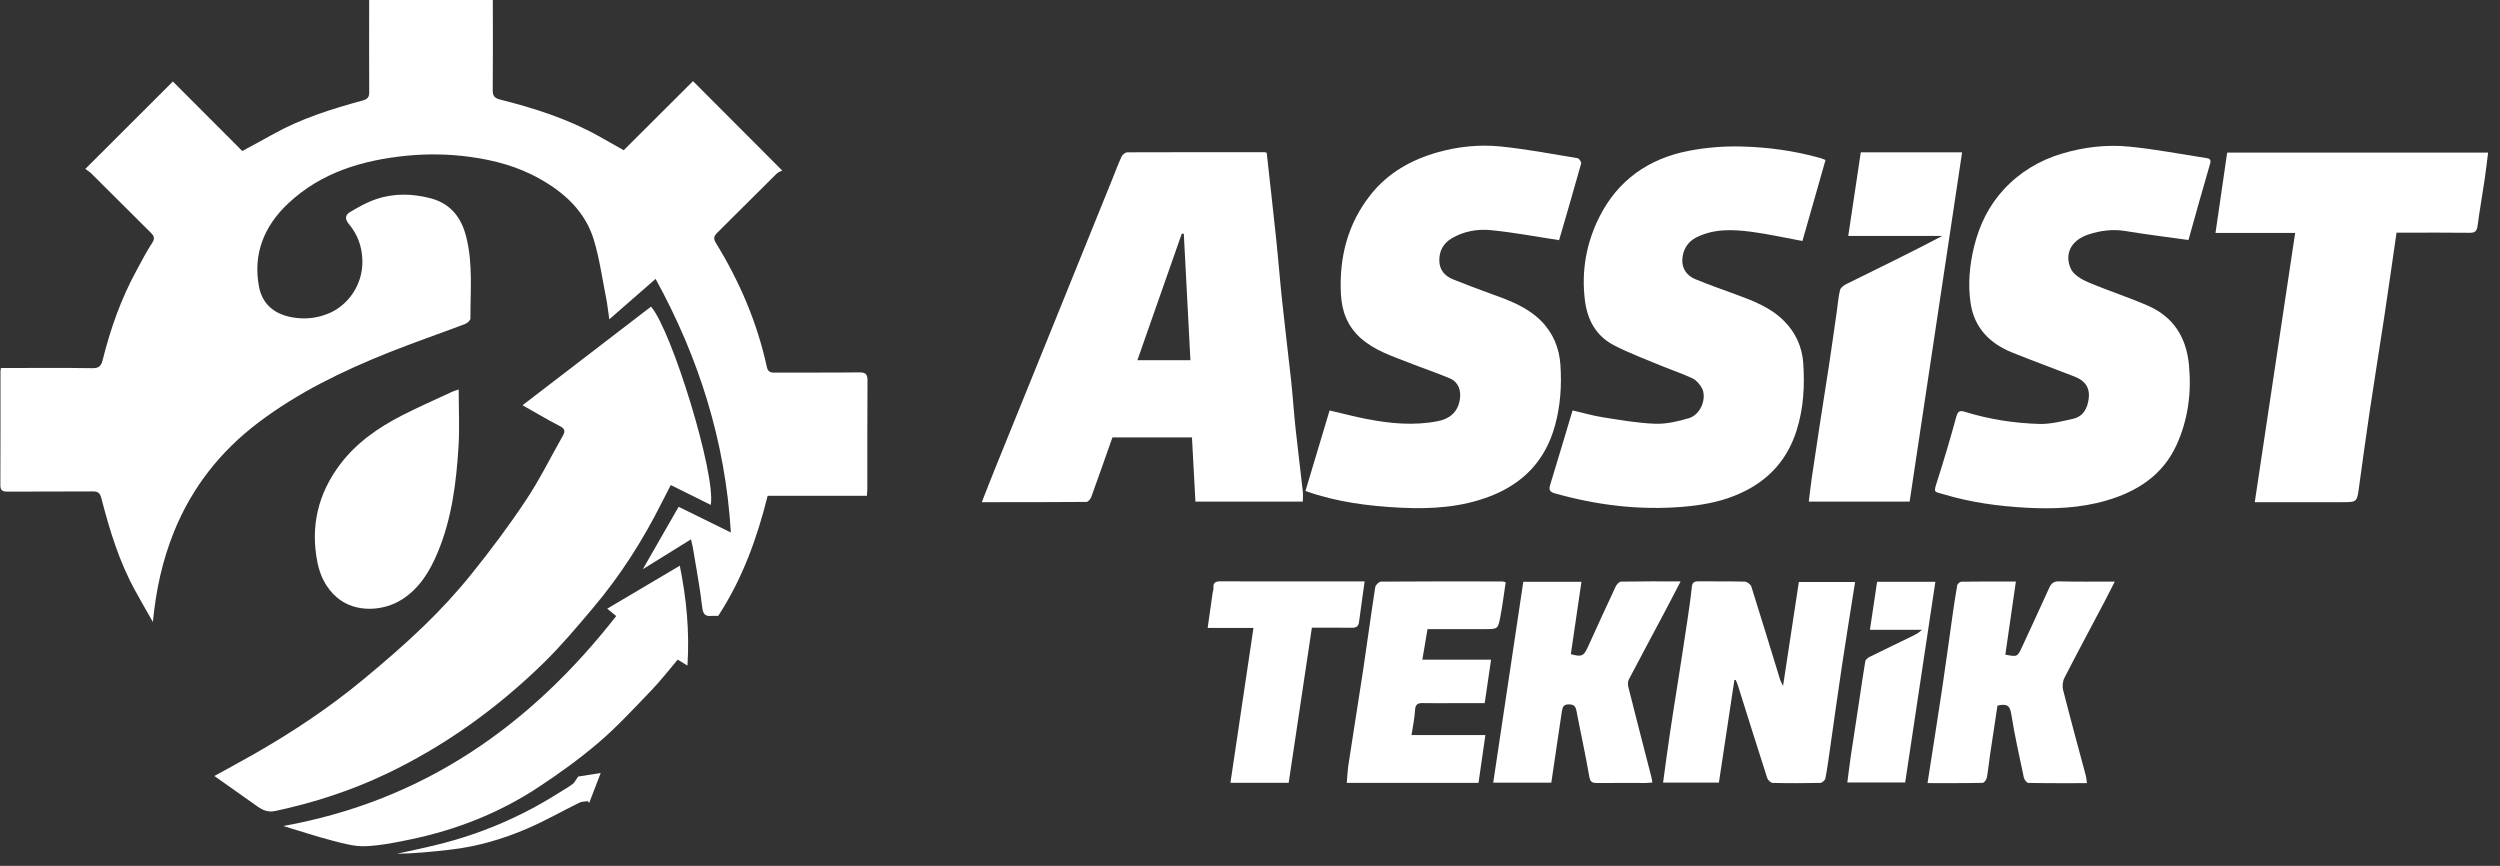
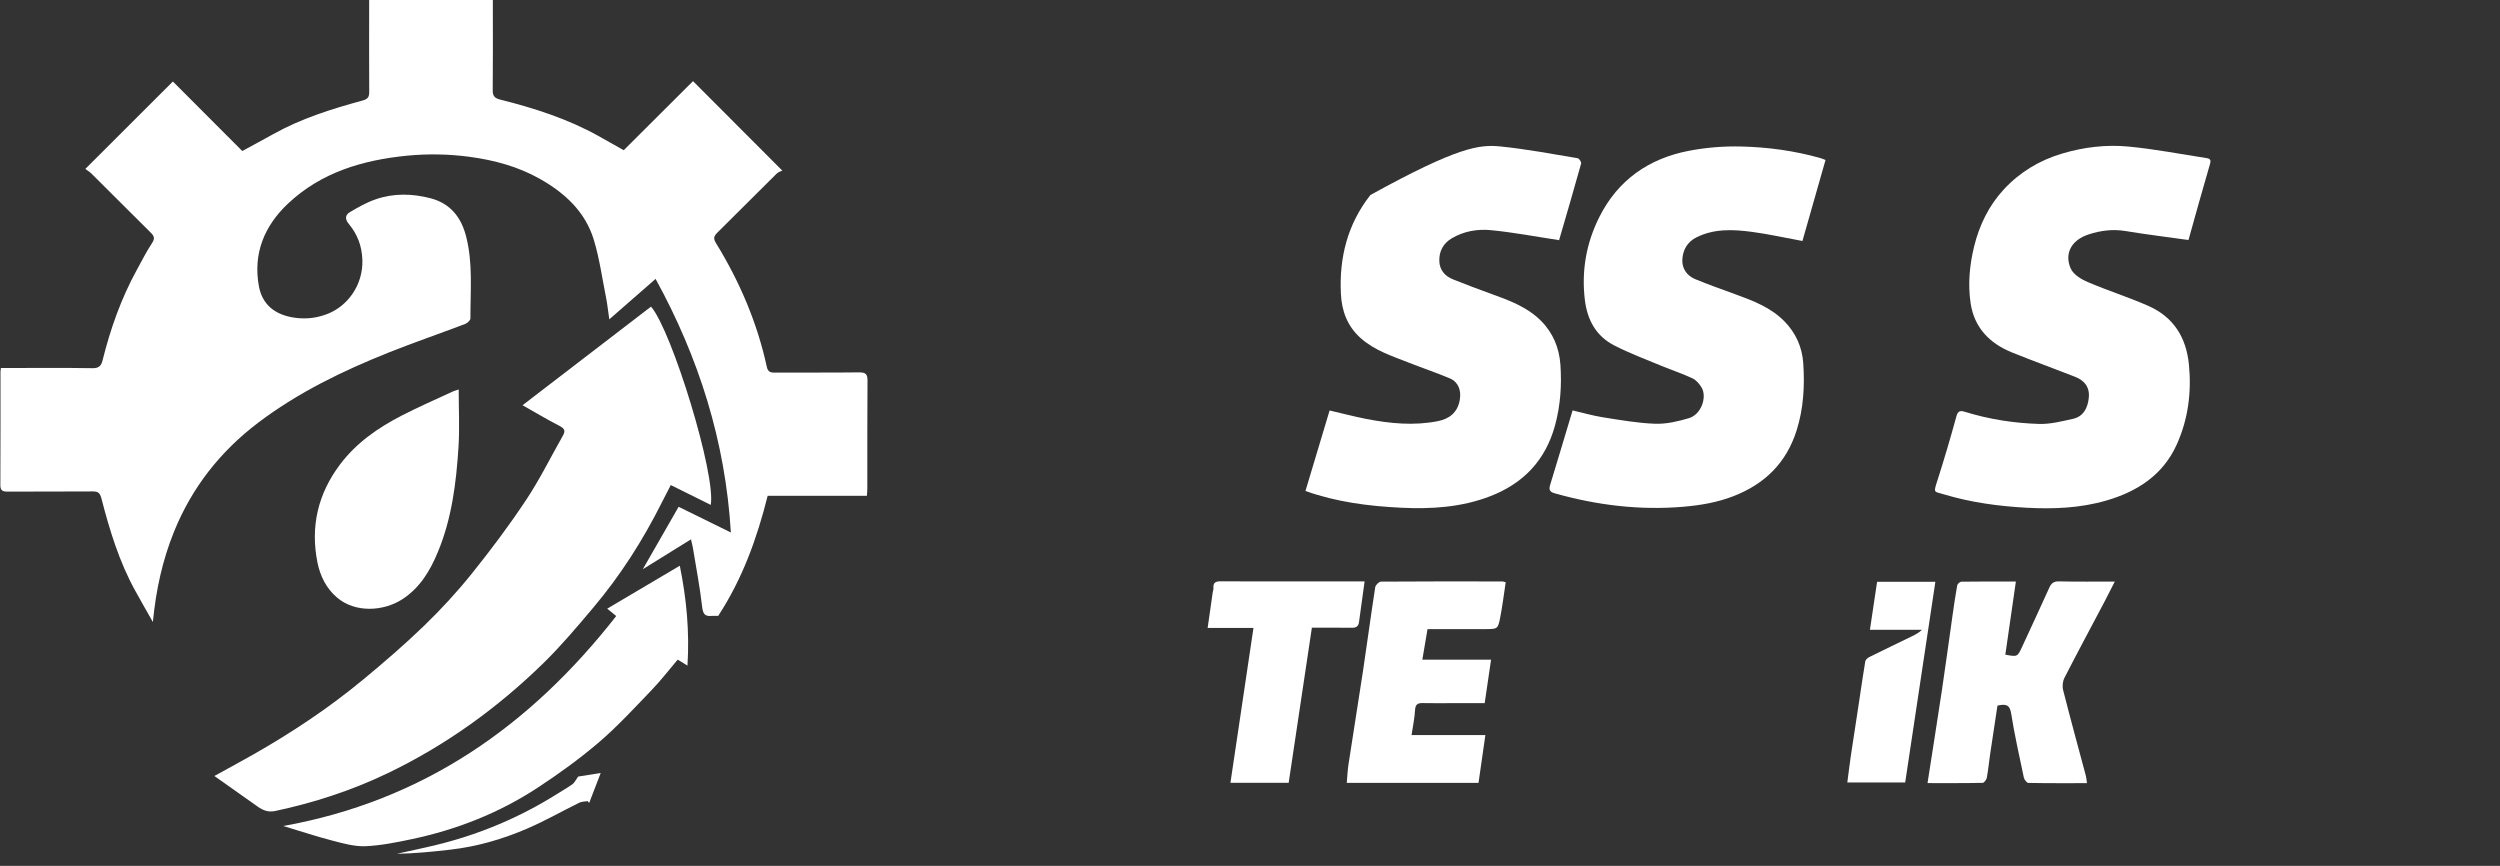
<svg xmlns="http://www.w3.org/2000/svg" width="205" height="71" viewBox="0 0 205 71" fill="none">
  <rect x="0" y="0" width="205" height="71" fill="#333333" stroke="none" />
-   <path d="M103.868 12.516C104.131 14.916 104.404 17.26 104.647 19.609C104.83 21.341 104.961 23.077 105.149 24.809C105.371 26.915 105.635 29.011 105.863 31.117C106.009 32.469 106.095 33.831 106.242 35.183C106.425 36.894 106.642 38.6 106.83 40.307C106.86 40.565 106.83 40.828 106.83 41.132H98.025C97.934 39.38 97.838 37.644 97.741 35.867H91.22C90.648 37.487 90.076 39.122 89.484 40.752C89.423 40.919 89.225 41.157 89.089 41.157C86.258 41.183 83.423 41.178 80.507 41.178C80.902 40.175 81.266 39.228 81.646 38.297C83.008 34.93 84.375 31.563 85.742 28.196C87.58 23.66 89.418 19.123 91.251 14.586C91.489 13.994 91.711 13.392 91.98 12.819C92.051 12.668 92.288 12.49 92.445 12.49C96.192 12.475 99.934 12.48 103.68 12.48C103.736 12.48 103.792 12.506 103.858 12.521L103.868 12.516ZM93.266 29.538H97.615C97.433 26.049 97.25 22.606 97.073 19.169C97.017 19.169 96.962 19.163 96.906 19.158C95.696 22.606 94.486 26.059 93.266 29.538Z" fill="white" />
  <path d="M179.454 19.68C177.677 19.432 175.981 19.224 174.295 18.946C173.257 18.774 172.26 18.9 171.293 19.214C169.738 19.71 169.293 20.9 169.804 22.029C170.022 22.515 170.665 22.905 171.206 23.133C172.837 23.832 174.543 24.369 176.163 25.082C178.234 25.999 179.277 27.665 179.495 29.923C179.712 32.206 179.424 34.403 178.482 36.474C177.358 38.95 175.267 40.302 172.73 41.041C170.579 41.669 168.366 41.755 166.154 41.633C163.88 41.507 161.617 41.203 159.43 40.545C158.589 40.292 158.529 40.454 158.843 39.477C159.41 37.715 159.931 35.938 160.422 34.15C160.554 33.669 160.751 33.654 161.146 33.776C163.126 34.388 165.166 34.702 167.222 34.763C168.138 34.788 169.08 34.545 169.986 34.343C170.837 34.15 171.181 33.477 171.277 32.657C171.384 31.756 170.933 31.198 170.138 30.89C168.427 30.221 166.7 29.594 164.994 28.905C163.156 28.166 161.89 26.87 161.592 24.87C161.359 23.32 161.501 21.756 161.875 20.222C162.306 18.455 163.085 16.86 164.316 15.528C165.622 14.121 167.227 13.149 169.08 12.597C170.872 12.06 172.715 11.842 174.558 12.02C176.7 12.227 178.821 12.637 180.948 12.966C181.246 13.012 181.317 13.134 181.216 13.463C180.598 15.564 180.021 17.67 179.454 19.685V19.68Z" fill="white" />
  <path d="M128.955 33.654C129.791 33.846 130.611 34.09 131.451 34.221C132.874 34.444 134.297 34.697 135.73 34.748C136.646 34.778 137.598 34.555 138.484 34.292C139.507 33.988 139.967 32.591 139.557 31.826C139.385 31.512 139.107 31.178 138.793 31.031C137.967 30.637 137.092 30.353 136.246 30.004C134.94 29.457 133.608 28.966 132.353 28.318C130.879 27.553 130.16 26.247 129.958 24.591C129.669 22.191 130.079 19.918 131.153 17.782C132.672 14.759 135.203 13.002 138.474 12.369C139.902 12.091 141.385 11.974 142.838 12.015C144.995 12.07 147.142 12.364 149.233 12.951C149.385 12.992 149.531 13.058 149.693 13.118C149.056 15.351 148.423 17.564 147.8 19.761C146.382 19.503 145.025 19.194 143.653 19.012C142.104 18.809 140.55 18.733 139.081 19.478C138.342 19.857 137.998 20.51 137.952 21.27C137.907 22.004 138.312 22.596 138.995 22.885C140.084 23.336 141.193 23.726 142.301 24.131C143.749 24.662 145.187 25.199 146.311 26.338C147.263 27.3 147.775 28.475 147.866 29.766C147.992 31.629 147.896 33.487 147.319 35.305C146.473 37.968 144.701 39.694 142.139 40.687C140.823 41.198 139.461 41.431 138.054 41.552C134.449 41.861 130.94 41.426 127.477 40.449C127.072 40.332 126.991 40.15 127.112 39.765C127.73 37.75 128.327 35.73 128.95 33.659L128.955 33.654Z" fill="white" />
-   <path d="M107.047 40.261C107.716 38.034 108.369 35.867 109.027 33.659C110.055 33.897 111.052 34.16 112.06 34.358C113.994 34.733 115.948 34.92 117.897 34.535C118.839 34.353 119.528 33.831 119.705 32.778C119.832 32.039 119.599 31.33 118.895 31.031C117.796 30.566 116.662 30.186 115.553 29.75C114.161 29.199 112.728 28.753 111.569 27.72C110.47 26.738 110.019 25.477 109.954 24.09C109.807 21.118 110.5 18.369 112.374 15.989C113.807 14.171 115.73 13.093 117.918 12.48C119.594 12.01 121.33 11.838 123.047 12.01C125.163 12.227 127.264 12.622 129.365 12.972C129.487 12.992 129.689 13.291 129.654 13.407C129.067 15.513 128.454 17.609 127.841 19.71C127.831 19.741 127.786 19.766 127.862 19.695C125.922 19.402 124.079 19.047 122.221 18.87C121.133 18.769 120.024 18.961 119.042 19.543C118.343 19.959 117.999 20.607 118.024 21.402C118.044 22.131 118.475 22.642 119.143 22.905C120.196 23.331 121.259 23.731 122.328 24.115C123.781 24.642 125.219 25.169 126.353 26.297C127.355 27.3 127.856 28.535 127.953 29.892C128.069 31.573 127.963 33.249 127.507 34.905C126.722 37.745 124.935 39.623 122.221 40.682C119.852 41.603 117.371 41.755 114.88 41.633C112.227 41.502 109.589 41.168 107.047 40.261Z" fill="white" />
-   <path d="M204.025 12.511C203.928 13.285 203.842 14.035 203.731 14.779C203.549 16.019 203.326 17.26 203.164 18.5C203.108 18.921 202.982 19.093 202.536 19.088C200.754 19.067 198.977 19.078 197.195 19.078C196.977 19.078 196.759 19.078 196.516 19.078C196.172 21.442 195.848 23.751 195.499 26.054C195.109 28.637 194.688 31.214 194.304 33.796C194 35.846 193.721 37.902 193.438 39.958C193.271 41.178 193.281 41.178 192.025 41.178C189.879 41.178 187.737 41.178 185.59 41.178H184.891C186 33.796 187.094 26.48 188.203 19.098H181.671C181.995 16.87 182.309 14.713 182.628 12.516H204.03L204.025 12.511Z" fill="white" />
-   <path d="M151.557 19.346C151.911 16.986 152.245 14.749 152.584 12.491H160.893C159.46 22.044 158.027 31.573 156.589 41.132H148.321C148.407 40.444 148.483 39.765 148.579 39.092C148.807 37.532 149.045 35.978 149.283 34.424C149.511 32.945 149.749 31.472 149.972 29.993C150.195 28.515 150.402 27.032 150.615 25.553C150.701 24.961 150.741 24.358 150.883 23.781C150.934 23.584 151.202 23.391 151.415 23.285C154.032 21.994 156.655 20.723 159.268 19.346H151.541H151.557Z" fill="white" />
-   <path d="M142.22 55.759C141.8 58.554 141.379 61.349 140.949 64.174H136.372C136.559 62.812 136.737 61.47 136.934 60.134C137.157 58.615 137.405 57.101 137.643 55.582C137.881 54.043 138.124 52.504 138.352 50.959C138.488 50.028 138.63 49.101 138.726 48.165C138.762 47.805 138.878 47.669 139.243 47.669C140.519 47.684 141.795 47.658 143.065 47.694C143.253 47.699 143.546 47.911 143.607 48.089C144.412 50.635 145.187 53.192 145.972 55.744C146.012 55.871 146.083 55.987 146.21 56.25C146.655 53.319 147.08 50.529 147.506 47.724H152.118C151.754 50.038 151.384 52.296 151.045 54.559C150.7 56.848 150.387 59.141 150.057 61.43C149.941 62.24 149.835 63.05 149.678 63.85C149.647 63.992 149.404 64.199 149.252 64.199C147.956 64.225 146.66 64.23 145.369 64.199C145.212 64.199 144.969 63.971 144.913 63.804C144.093 61.268 143.303 58.716 142.498 56.174C142.453 56.028 142.382 55.891 142.326 55.749C142.291 55.754 142.255 55.759 142.215 55.764L142.22 55.759Z" fill="white" />
+   <path d="M107.047 40.261C107.716 38.034 108.369 35.867 109.027 33.659C110.055 33.897 111.052 34.16 112.06 34.358C113.994 34.733 115.948 34.92 117.897 34.535C118.839 34.353 119.528 33.831 119.705 32.778C119.832 32.039 119.599 31.33 118.895 31.031C117.796 30.566 116.662 30.186 115.553 29.75C114.161 29.199 112.728 28.753 111.569 27.72C110.47 26.738 110.019 25.477 109.954 24.09C109.807 21.118 110.5 18.369 112.374 15.989C119.594 12.01 121.33 11.838 123.047 12.01C125.163 12.227 127.264 12.622 129.365 12.972C129.487 12.992 129.689 13.291 129.654 13.407C129.067 15.513 128.454 17.609 127.841 19.71C127.831 19.741 127.786 19.766 127.862 19.695C125.922 19.402 124.079 19.047 122.221 18.87C121.133 18.769 120.024 18.961 119.042 19.543C118.343 19.959 117.999 20.607 118.024 21.402C118.044 22.131 118.475 22.642 119.143 22.905C120.196 23.331 121.259 23.731 122.328 24.115C123.781 24.642 125.219 25.169 126.353 26.297C127.355 27.3 127.856 28.535 127.953 29.892C128.069 31.573 127.963 33.249 127.507 34.905C126.722 37.745 124.935 39.623 122.221 40.682C119.852 41.603 117.371 41.755 114.88 41.633C112.227 41.502 109.589 41.168 107.047 40.261Z" fill="white" />
  <path d="M163.794 57.845C163.591 59.192 163.383 60.534 163.186 61.875C163.095 62.508 163.034 63.146 162.918 63.774C162.887 63.936 162.7 64.189 162.583 64.194C161.095 64.225 159.601 64.214 158.057 64.214C158.462 61.597 158.867 59.065 159.247 56.529C159.551 54.493 159.824 52.458 160.113 50.423C160.229 49.613 160.346 48.803 160.492 47.998C160.513 47.876 160.71 47.704 160.832 47.699C162.285 47.678 163.738 47.684 165.302 47.684C165.009 49.719 164.725 51.704 164.437 53.683C165.419 53.866 165.429 53.866 165.799 53.071C166.548 51.456 167.297 49.835 168.031 48.215C168.193 47.851 168.386 47.663 168.836 47.673C170.33 47.709 171.829 47.689 173.413 47.689C173.11 48.281 172.841 48.823 172.558 49.359C171.464 51.43 170.355 53.496 169.287 55.577C169.14 55.86 169.095 56.276 169.176 56.584C169.773 58.939 170.416 61.278 171.044 63.627C171.089 63.799 171.094 63.981 171.13 64.219C169.515 64.219 167.92 64.23 166.325 64.199C166.193 64.199 165.996 63.931 165.955 63.759C165.586 62.007 165.191 60.255 164.912 58.488C164.796 57.754 164.447 57.718 163.788 57.86L163.794 57.845Z" fill="white" />
-   <path d="M127.213 64.179H122.444C123.269 58.67 124.089 53.202 124.91 47.709H129.679C129.385 49.704 129.097 51.678 128.808 53.643C129.699 53.881 129.866 53.805 130.205 53.056C130.96 51.395 131.714 49.739 132.489 48.089C132.57 47.916 132.783 47.694 132.934 47.694C134.524 47.663 136.114 47.673 137.81 47.673C137.309 48.63 136.868 49.501 136.408 50.362C135.456 52.154 134.494 53.937 133.557 55.734C133.471 55.901 133.481 56.154 133.527 56.346C134.145 58.802 134.777 61.253 135.41 63.703C135.446 63.835 135.461 63.966 135.496 64.164C135.279 64.179 135.107 64.204 134.934 64.204C133.618 64.204 132.302 64.194 130.99 64.209C130.6 64.209 130.403 64.164 130.322 63.683C130.013 61.875 129.613 60.088 129.269 58.286C129.193 57.886 129.021 57.754 128.621 57.759C128.211 57.764 128.125 57.987 128.074 58.321C127.795 60.255 127.502 62.184 127.208 64.169L127.213 64.179Z" fill="white" />
  <path d="M121.254 64.194H110.435C110.48 63.683 110.5 63.197 110.571 62.716C110.961 60.149 111.376 57.587 111.766 55.02C112.11 52.732 112.414 50.438 112.769 48.15C112.794 47.972 113.077 47.694 113.239 47.694C116.556 47.669 119.877 47.674 123.198 47.679C123.274 47.679 123.35 47.714 123.467 47.745C123.32 48.701 123.209 49.648 123.026 50.585C122.834 51.592 122.809 51.587 121.745 51.587H117.057C116.915 52.408 116.784 53.203 116.632 54.094H122.267C122.09 55.319 121.923 56.453 121.745 57.658C120.844 57.658 119.978 57.658 119.113 57.658C118.303 57.658 117.492 57.673 116.682 57.653C116.272 57.643 116.065 57.739 116.034 58.215C115.999 58.883 115.857 59.547 115.746 60.276H121.801C121.609 61.612 121.426 62.878 121.239 64.189L121.254 64.194Z" fill="white" />
  <path d="M105.675 64.189H100.896C101.523 59.962 102.146 55.769 102.784 51.491H99.027C99.174 50.458 99.306 49.516 99.442 48.58C99.458 48.463 99.513 48.342 99.503 48.225C99.458 47.739 99.721 47.663 100.136 47.668C102.222 47.684 104.303 47.673 106.389 47.673C108.009 47.673 109.629 47.673 111.244 47.673C111.457 47.673 111.67 47.673 111.898 47.673C111.736 48.853 111.584 49.937 111.437 51.02C111.391 51.364 111.204 51.481 110.86 51.476C109.791 51.461 108.718 51.471 107.574 51.471C106.941 55.719 106.308 59.926 105.67 64.194L105.675 64.189Z" fill="white" />
  <path d="M153.926 47.709H158.7C157.875 53.212 157.055 58.665 156.225 64.164H151.48C151.577 63.445 151.658 62.741 151.759 62.042C151.987 60.523 152.225 59.005 152.453 57.486C152.62 56.397 152.766 55.309 152.954 54.225C152.979 54.088 153.156 53.942 153.298 53.871C154.463 53.294 155.637 52.731 156.812 52.159C157.08 52.028 157.343 51.891 157.602 51.643H153.334C153.536 50.276 153.728 49.005 153.921 47.714L153.926 47.709Z" fill="white" />
  <path d="M6.986 13.863C9.462 11.387 11.822 9.032 14.176 6.683C16.064 8.572 17.958 10.475 19.867 12.384C20.778 11.888 21.604 11.447 22.419 10.992C24.722 9.706 27.223 8.926 29.75 8.238C30.175 8.121 30.282 7.934 30.276 7.534C30.261 5.25 30.271 2.962 30.271 0.678C30.271 0.461 30.271 0.243 30.271 0H40.413C40.413 0.228 40.413 0.44 40.413 0.653C40.413 2.896 40.428 5.144 40.403 7.387C40.398 7.858 40.544 8.045 41 8.162C43.795 8.865 46.534 9.736 49.07 11.149C49.769 11.539 50.468 11.934 51.146 12.318C53.065 10.405 54.969 8.506 56.827 6.653C59.247 9.078 61.617 11.453 64.148 13.989C64.072 14.03 63.834 14.09 63.682 14.242C62.057 15.847 60.447 17.473 58.822 19.078C58.538 19.361 58.472 19.553 58.715 19.943C60.655 23.098 62.093 26.465 62.882 30.095C62.963 30.469 63.161 30.561 63.52 30.555C65.829 30.54 68.133 30.566 70.442 30.535C70.973 30.53 71.14 30.672 71.135 31.209C71.11 34.16 71.125 37.112 71.12 40.064C71.12 40.241 71.1 40.418 71.085 40.656H62.948C62.077 44.14 60.883 47.456 58.893 50.504C58.756 50.504 58.553 50.489 58.356 50.504C57.789 50.559 57.647 50.337 57.576 49.755C57.394 48.154 57.085 46.57 56.827 44.975C56.792 44.762 56.736 44.555 56.66 44.226C55.349 45.041 54.093 45.821 52.711 46.676C53.728 44.904 54.665 43.269 55.647 41.557C57.025 42.236 58.432 42.929 59.931 43.664C59.48 36.191 57.308 29.335 53.759 22.87C52.539 23.938 51.318 25.001 49.962 26.186C49.86 25.503 49.81 24.966 49.703 24.439C49.384 22.839 49.162 21.209 48.691 19.655C47.987 17.351 46.301 15.807 44.245 14.652C42.463 13.655 40.534 13.133 38.514 12.86C36.788 12.627 35.061 12.602 33.345 12.769C29.735 13.129 26.337 14.136 23.629 16.683C21.679 18.515 20.723 20.799 21.239 23.518C21.507 24.915 22.489 25.847 24.251 26.064C25.178 26.181 26.034 26.064 26.879 25.73C28.464 25.108 29.78 23.416 29.715 21.315C29.679 20.171 29.304 19.199 28.596 18.354C28.256 17.948 28.327 17.614 28.682 17.402C29.36 16.997 30.064 16.597 30.808 16.343C32.281 15.832 33.8 15.868 35.304 16.257C36.934 16.683 37.82 17.822 38.22 19.381C38.792 21.599 38.565 23.867 38.575 26.115C38.575 26.272 38.317 26.5 38.129 26.571C36.058 27.356 33.962 28.075 31.902 28.895C28.114 30.409 24.454 32.176 21.183 34.651C18.08 37.001 15.745 39.958 14.272 43.593C13.331 45.922 12.794 48.327 12.536 51.005C11.999 50.053 11.533 49.253 11.088 48.438C9.776 46.058 8.991 43.486 8.318 40.874C8.202 40.428 8.045 40.292 7.599 40.297C5.27 40.317 2.946 40.297 0.617 40.312C0.227 40.312 0.025 40.236 0.03 39.78C0.045 36.687 0.04 33.593 0.04 30.5C0.04 30.419 0.055 30.343 0.075 30.176C0.293 30.176 0.506 30.176 0.718 30.176C3.007 30.176 5.295 30.155 7.579 30.191C8.09 30.201 8.298 30.009 8.409 29.558C9.052 26.971 9.933 24.475 11.219 22.131C11.624 21.391 12.004 20.637 12.465 19.938C12.718 19.558 12.647 19.356 12.358 19.073C10.733 17.468 9.123 15.842 7.498 14.232C7.356 14.09 7.179 13.989 6.997 13.852L6.986 13.863Z" fill="white" />
  <path d="M17.568 63.637C18.733 62.994 19.75 62.447 20.758 61.875C23.922 60.073 26.95 58.068 29.755 55.744C31.477 54.321 33.178 52.858 34.783 51.304C36.17 49.962 37.491 48.529 38.696 47.026C40.251 45.091 41.749 43.092 43.121 41.026C44.251 39.33 45.157 37.487 46.164 35.71C46.377 35.33 46.301 35.143 45.891 34.93C44.828 34.383 43.8 33.765 42.848 33.229C46.352 30.54 49.865 27.842 53.384 25.143C55.096 27.123 58.726 38.945 58.28 41.401C57.197 40.864 56.128 40.332 55.004 39.775C54.746 40.282 54.503 40.732 54.275 41.193C52.726 44.286 50.873 47.193 48.64 49.836C47.334 51.385 46.023 52.944 44.58 54.357C40.792 58.058 36.535 61.131 31.745 63.425C28.813 64.827 25.74 65.825 22.561 66.503C21.994 66.624 21.553 66.442 21.117 66.133C19.963 65.313 18.809 64.503 17.573 63.627L17.568 63.637Z" fill="white" />
  <path d="M50.529 50.514C50.235 50.271 50.038 50.109 49.79 49.911C51.774 48.737 53.739 47.572 55.744 46.388C56.296 49.116 56.549 51.785 56.372 54.579C56.042 54.377 55.825 54.245 55.572 54.088C54.853 54.934 54.179 55.81 53.42 56.6C52.017 58.058 50.64 59.562 49.101 60.878C47.526 62.225 45.825 63.45 44.089 64.589C40.929 66.665 37.451 68.032 33.755 68.812C32.51 69.075 31.239 69.333 29.973 69.389C29.077 69.424 28.15 69.166 27.264 68.933C25.933 68.589 24.631 68.153 23.229 67.733C34.737 65.662 43.491 59.511 50.524 50.524L50.529 50.514Z" fill="white" />
  <path d="M47.41 63.678C47.85 63.607 48.473 63.511 49.258 63.384C48.904 64.305 48.605 65.075 48.311 65.845C48.271 65.794 48.235 65.743 48.195 65.693C47.962 65.733 47.699 65.723 47.496 65.824C46.078 66.523 44.696 67.313 43.248 67.936C41.243 68.802 39.152 69.414 36.97 69.667C35.496 69.839 34.023 69.986 32.535 70.011C33.638 69.763 34.747 69.541 35.846 69.267C39.349 68.407 42.63 67.024 45.688 65.1C46.109 64.832 46.549 64.589 46.954 64.295C47.111 64.184 47.197 63.971 47.42 63.668L47.41 63.678Z" fill="white" />
  <path d="M37.613 31.933C37.613 33.563 37.694 35.107 37.598 36.636C37.411 39.588 37.051 42.519 35.897 45.284C35.259 46.823 34.413 48.23 32.96 49.157C31.436 50.129 29.117 50.281 27.614 48.98C26.758 48.241 26.257 47.243 26.034 46.139C25.436 43.167 26.079 40.469 27.907 38.054C29.234 36.302 31.001 35.077 32.925 34.084C34.292 33.381 35.709 32.763 37.102 32.115C37.243 32.049 37.395 32.014 37.613 31.938V31.933Z" fill="white" />
</svg>